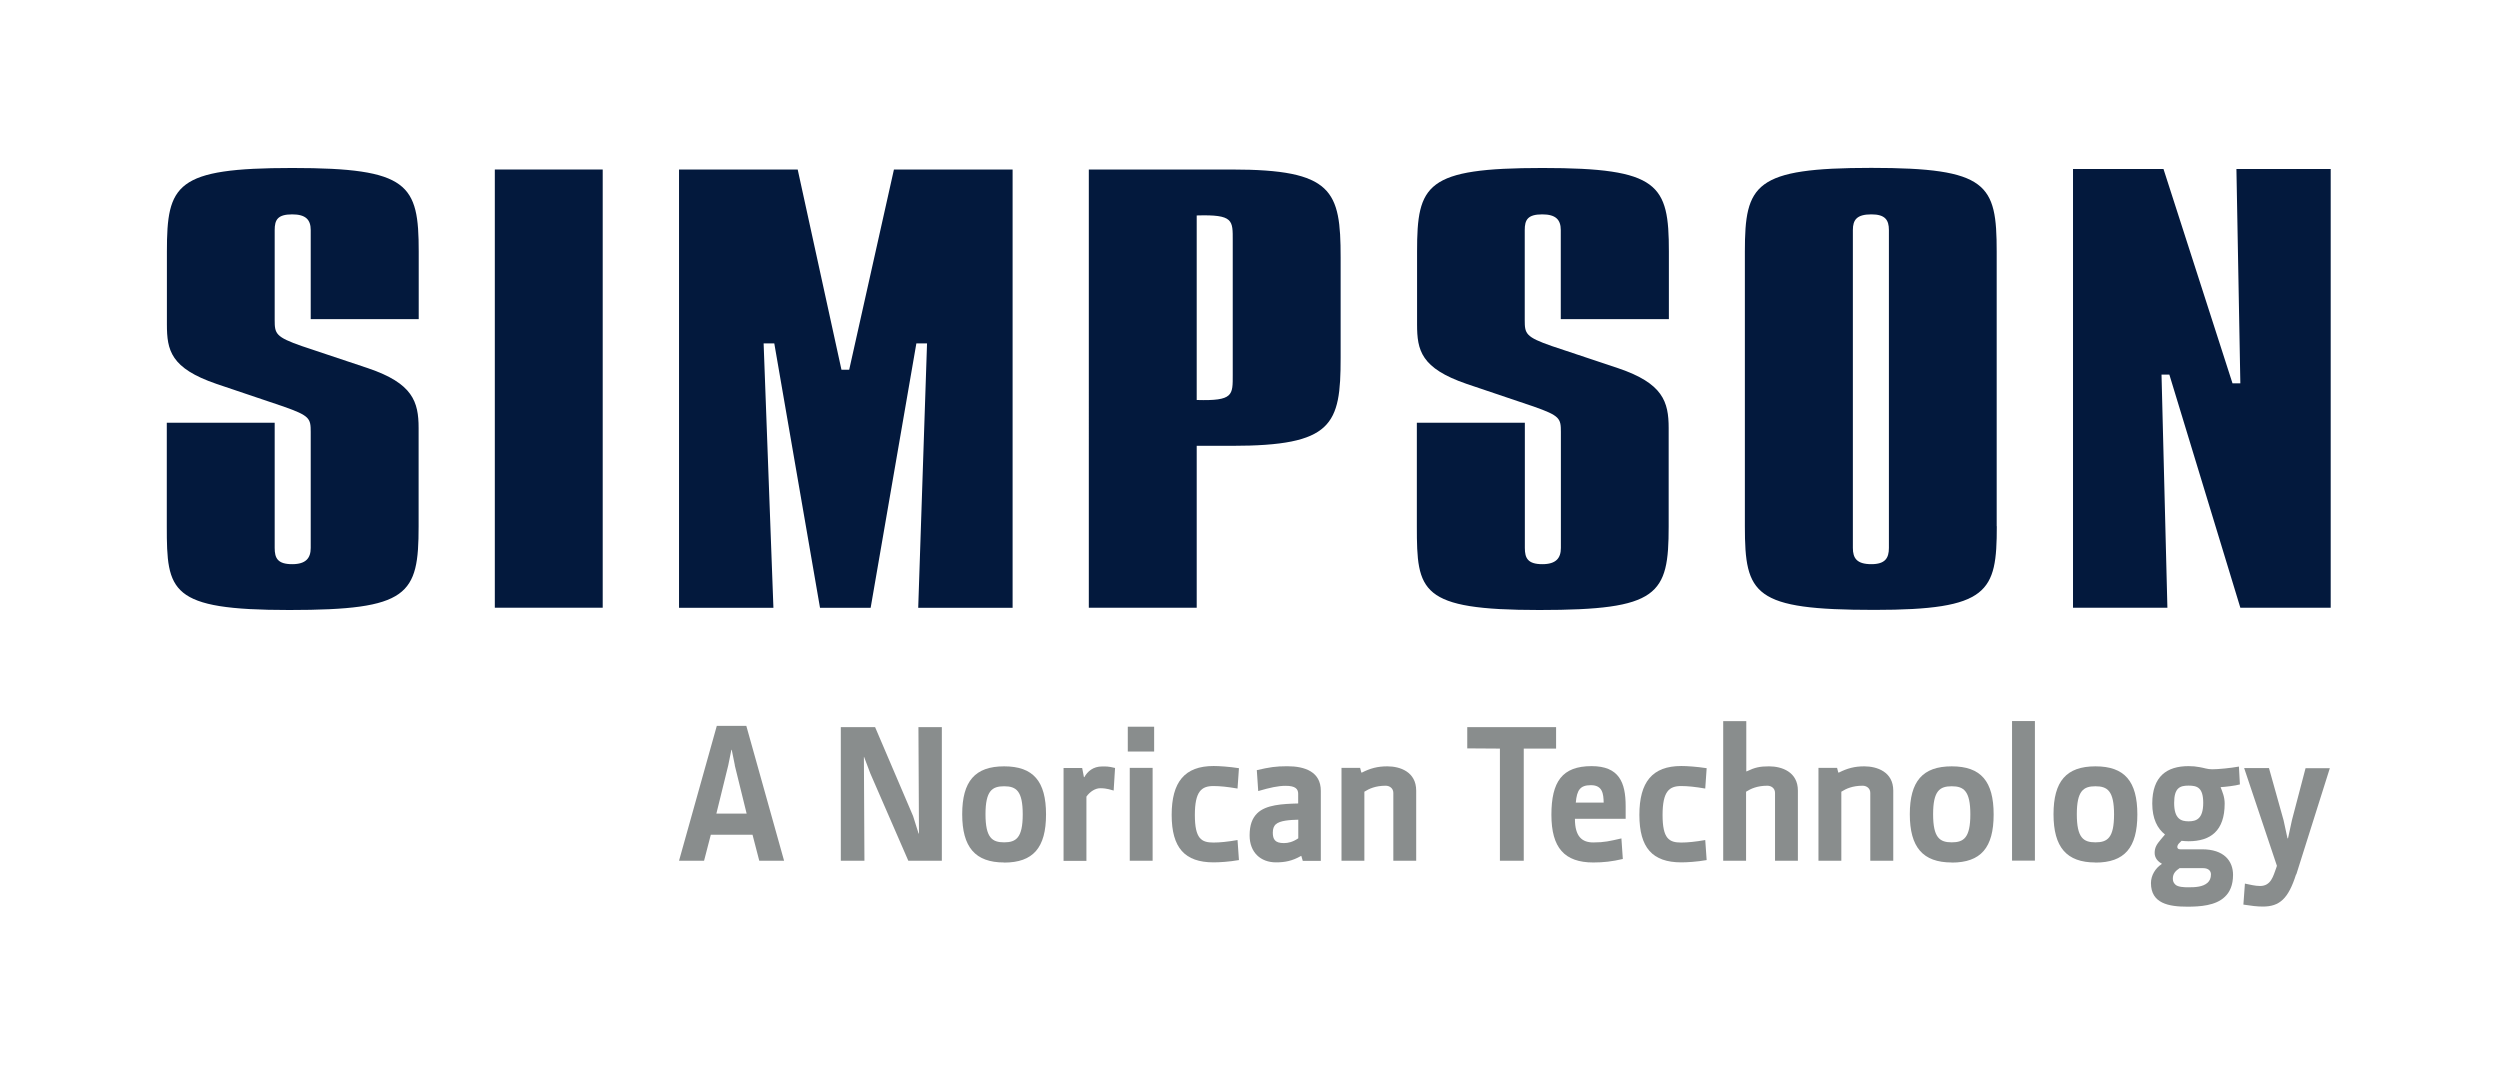
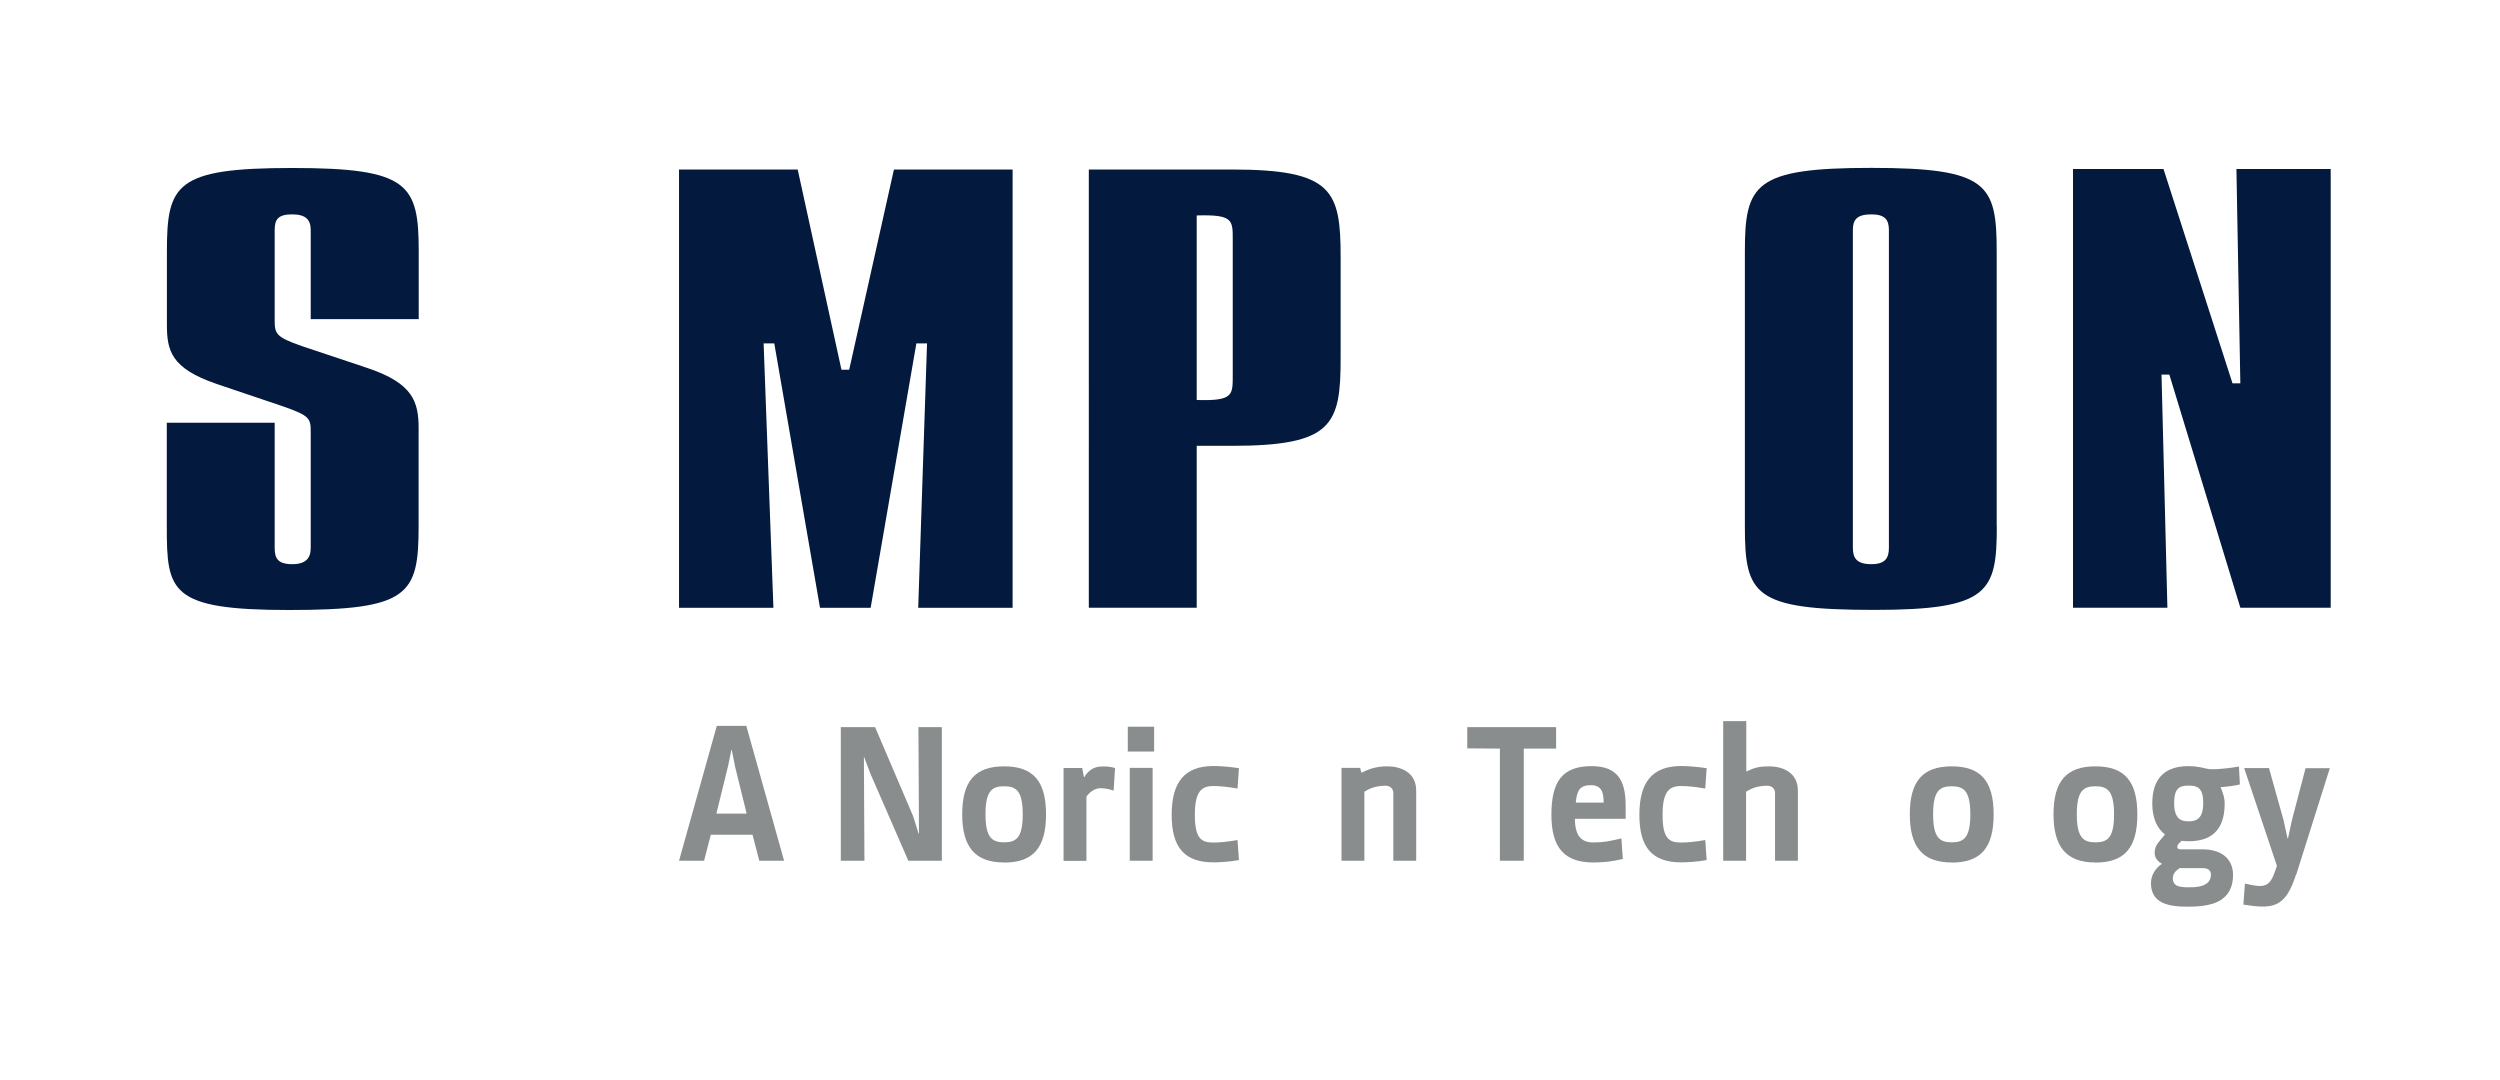
<svg xmlns="http://www.w3.org/2000/svg" id="Layer_1" data-name="Layer 1" viewBox="0 0 229.63 99.21">
  <defs>
    <style>
      .cls-1 {
        fill: #03193d;
      }

      .cls-2 {
        fill: #898d8d;
      }
    </style>
  </defs>
  <path class="cls-1" d="M38.45,29.31h-9.91v-8.18c0-.94-.45-1.44-1.7-1.44-1.34,0-1.61.5-1.61,1.44v8.28c0,1.24.09,1.54,2.5,2.38l6.07,2.03c4.11,1.39,4.65,3.07,4.65,5.5v9.03c0,6.3-.89,7.68-11.88,7.68s-11.25-1.69-11.25-7.68v-9.52h9.91v11.5c0,.94.27,1.49,1.61,1.49,1.25,0,1.7-.55,1.7-1.49v-10.66c0-1.24-.09-1.48-2.5-2.33l-6.16-2.08c-4.2-1.44-4.55-3.08-4.55-5.46v-6.69c0-6.19.8-7.68,11.52-7.68s11.61,1.49,11.61,7.68v6.2Z" />
-   <rect class="cls-1" x="45.45" y="15.57" width="9.91" height="40.25" />
  <polygon class="cls-1" points="73.27 15.57 77.29 33.96 78 33.96 82.11 15.57 93.01 15.57 93.01 55.83 84.34 55.83 85.15 31.54 84.17 31.54 79.97 55.83 75.32 55.83 71.12 31.54 70.14 31.54 71.04 55.83 62.37 55.83 62.37 15.57 73.27 15.57" />
  <path class="cls-1" d="M113.14,15.57c9.29,0,10,1.93,10,8.08v9.22c0,6.15-.71,8.08-10,8.08h-3.22v14.87h-9.91V15.57h13.13ZM109.92,36.74c3.39.1,3.31-.45,3.31-2.33v-12.29c0-1.89.09-2.43-3.31-2.33v16.95Z" />
-   <path class="cls-1" d="M153.27,29.31h-9.91v-8.18c0-.94-.45-1.44-1.7-1.44-1.34,0-1.61.5-1.61,1.44v8.28c0,1.24.08,1.54,2.5,2.38l6.08,2.03c4.11,1.39,4.64,3.07,4.64,5.5v9.03c0,6.3-.89,7.68-11.88,7.68s-11.25-1.69-11.25-7.68v-9.52h9.92v11.5c0,.94.27,1.49,1.61,1.49,1.25,0,1.7-.55,1.7-1.49v-10.66c0-1.24-.09-1.48-2.5-2.33l-6.16-2.08c-4.19-1.44-4.55-3.08-4.55-5.46v-6.69c0-6.19.8-7.68,11.52-7.68s11.61,1.49,11.61,7.68v6.2Z" />
  <path class="cls-1" d="M183.41,48.34c0,6.05-.72,7.68-11.26,7.68-11.07,0-11.88-1.38-11.88-7.68v-25.24c0-6.19.89-7.68,11.61-7.68s11.52,1.49,11.52,7.68v25.24ZM171.89,19.69c-1.34,0-1.7.5-1.7,1.44v29.2c0,.94.36,1.49,1.7,1.49,1.25,0,1.61-.54,1.61-1.49v-29.2c0-.94-.36-1.44-1.61-1.44" />
  <polygon class="cls-1" points="198.72 15.52 205.06 35.21 205.78 35.21 205.42 15.52 214.08 15.52 214.08 55.82 205.78 55.82 199.26 34.41 198.54 34.41 199.08 55.82 190.41 55.82 190.41 15.52 198.72 15.52" />
  <g>
    <path class="cls-2" d="M67.5,70.3l-.29-1.43h-.03l-.29,1.43-1.09,4.43h2.78l-1.09-4.43ZM69.74,79.06l-.62-2.39h-3.83l-.62,2.39h-2.3l3.47-12.39h2.71l3.47,12.39h-2.28Z" />
    <polygon class="cls-2" points="83.43 79.06 79.94 71.04 79.37 69.53 79.35 69.51 79.4 79.06 77.23 79.06 77.23 66.79 80.38 66.79 83.87 74.96 84.37 76.55 84.41 76.57 84.36 66.79 86.51 66.79 86.51 79.06 83.43 79.06" />
    <path class="cls-2" d="M92.23,72.22c-1.1,0-1.71.41-1.71,2.57s.61,2.58,1.71,2.58,1.71-.41,1.71-2.57-.6-2.58-1.71-2.58M92.23,79.22c-2.66,0-3.85-1.41-3.85-4.43s1.17-4.4,3.85-4.4,3.85,1.37,3.85,4.42-1.18,4.42-3.85,4.42" />
    <path class="cls-2" d="M102.28,72.61c-.68-.21-1-.21-1.23-.21-.43,0-.93.3-1.26.77v5.9h-2.1v-8.53h1.71l.16.84h.04c.29-.52.8-.98,1.64-.98.29,0,.57-.02,1.18.14l-.13,2.09Z" />
    <path class="cls-2" d="M103.77,70.53h2.1v8.53h-2.1v-8.53ZM103.59,66.75h2.42v2.28h-2.42v-2.28Z" />
    <path class="cls-2" d="M113.8,79c-.91.16-1.82.21-2.33.21-2.65,0-3.85-1.34-3.85-4.36s1.19-4.49,3.85-4.49c.51,0,1.43.06,2.33.2l-.13,1.87c-.93-.16-1.62-.23-2.21-.23-1.1,0-1.71.48-1.71,2.66s.6,2.53,1.71,2.53c.59,0,1.28-.07,2.21-.23l.13,1.85Z" />
-     <path class="cls-2" d="M117.18,75.71c-.18.18-.27.41-.27.77,0,.62.21.96,1.02.96.39,0,.82-.1,1.32-.44v-1.71c-.73.02-1.71.07-2.06.43M119.66,79.06l-.13-.44h-.03c-.8.46-1.48.59-2.3.59-1.41,0-2.42-.92-2.42-2.47,0-.98.25-1.59.69-2.03.8-.8,2.33-.87,3.77-.91v-.89c0-.44-.25-.73-1.14-.73-.71,0-1.43.16-2.53.48l-.13-1.92c1.16-.27,1.75-.36,2.8-.36,1.62,0,3.08.51,3.08,2.26v6.43h-1.67Z" />
    <path class="cls-2" d="M130.08,79.06h-2.1v-6.23c0-.44-.36-.66-.7-.66-.93,0-1.52.27-1.96.55v6.34h-2.1v-8.53h1.71l.11.43h.06c.76-.39,1.44-.57,2.33-.57,1.16,0,2.65.5,2.65,2.23v6.45Z" />
    <polygon class="cls-2" points="139.96 68.76 139.96 79.06 137.77 79.06 137.77 68.76 134.77 68.74 134.77 66.79 142.93 66.79 142.93 68.76 139.96 68.76" />
    <path class="cls-2" d="M147.3,73.71c-.02-.78-.09-1.59-1.17-1.59-.98,0-1.29.43-1.39,1.6h2.56v-.02ZM149.33,75.21h-4.67c0,1.64.66,2.17,1.69,2.17s1.52-.13,2.58-.37l.13,1.89c-.98.23-1.78.32-2.71.32-2.65,0-3.85-1.35-3.85-4.38s.98-4.47,3.69-4.47c2.53,0,3.13,1.5,3.13,3.67v1.17Z" />
    <path class="cls-2" d="M156.76,79c-.91.16-1.82.21-2.33.21-2.65,0-3.85-1.34-3.85-4.36s1.19-4.49,3.85-4.49c.51,0,1.43.06,2.33.2l-.13,1.87c-.93-.16-1.62-.23-2.21-.23-1.1,0-1.71.48-1.71,2.66s.6,2.53,1.71,2.53c.59,0,1.28-.07,2.21-.23l.13,1.85Z" />
    <path class="cls-2" d="M165.14,79.06h-2.1v-6.23c0-.44-.36-.66-.7-.66-.93,0-1.52.27-1.96.55v6.34h-2.1v-12.82h2.12v4.61h.04c.75-.36,1.21-.46,2.05-.46,1.16,0,2.65.5,2.65,2.23v6.45Z" />
-     <path class="cls-2" d="M173.89,79.06h-2.1v-6.23c0-.44-.36-.66-.7-.66-.93,0-1.52.27-1.96.55v6.34h-2.1v-8.53h1.71l.11.43h.06c.77-.39,1.44-.57,2.33-.57,1.16,0,2.66.5,2.66,2.23v6.45Z" />
    <path class="cls-2" d="M179.27,72.22c-1.1,0-1.71.41-1.71,2.57s.61,2.58,1.71,2.58,1.71-.41,1.71-2.57-.61-2.58-1.71-2.58M179.27,79.22c-2.66,0-3.85-1.41-3.85-4.43s1.17-4.4,3.85-4.4,3.85,1.37,3.85,4.42-1.17,4.42-3.85,4.42" />
-     <rect class="cls-2" x="184.81" y="66.23" width="2.1" height="12.82" />
    <path class="cls-2" d="M192.47,72.22c-1.1,0-1.71.41-1.71,2.57s.6,2.58,1.71,2.58,1.71-.41,1.71-2.57-.61-2.58-1.71-2.58M192.47,79.22c-2.66,0-3.85-1.41-3.85-4.43s1.17-4.4,3.85-4.4,3.85,1.37,3.85,4.42-1.17,4.42-3.85,4.42" />
    <path class="cls-2" d="M201.03,72.16c-.8,0-1.33.2-1.33,1.59,0,1.48.64,1.69,1.33,1.69s1.34-.21,1.34-1.69c0-1.39-.53-1.59-1.34-1.59M202.36,79.74h-2.16c-.37.25-.62.5-.62.96,0,.25.07.39.23.55.23.23.82.25,1.19.25.68,0,1.33-.04,1.76-.41.2-.18.32-.41.32-.78,0-.29-.2-.57-.73-.57M203.97,72.29v.02c.16.43.37.87.37,1.5,0,2.51-1.3,3.46-3.32,3.46-.21,0-.44-.02-.64-.04l-.25.25c-.18.2-.23.53.13.53h1.98c2.06-.01,2.87,1.09,2.87,2.35,0,.94-.3,1.59-.75,2.01-.84.82-2.3.91-3.44.91-1.71,0-3.35-.29-3.35-2.17,0-.7.41-1.37.98-1.74l.02-.04c-.34-.18-.66-.51-.66-.98,0-.5.18-.79.57-1.25l.37-.44v-.02c-.68-.53-1.16-1.43-1.16-2.83,0-2.51,1.35-3.44,3.33-3.44.36,0,.7.03,1,.09.44.07.73.2,1.17.2.55,0,1.71-.11,2.46-.25l.09,1.64c-.41.12-1.37.23-1.78.25" />
    <path class="cls-2" d="M210.9,80.31c-.71,2.23-1.5,2.96-3.06,2.96-.5,0-1.09-.07-1.78-.18l.14-1.93c.44.09.94.22,1.39.22,1.01,0,1.21-.91,1.48-1.64l.07-.21-3.01-8.98h2.28l1.34,4.79.36,1.66h.05l.36-1.67,1.25-4.77h2.23l-3.08,9.76Z" />
  </g>
</svg>